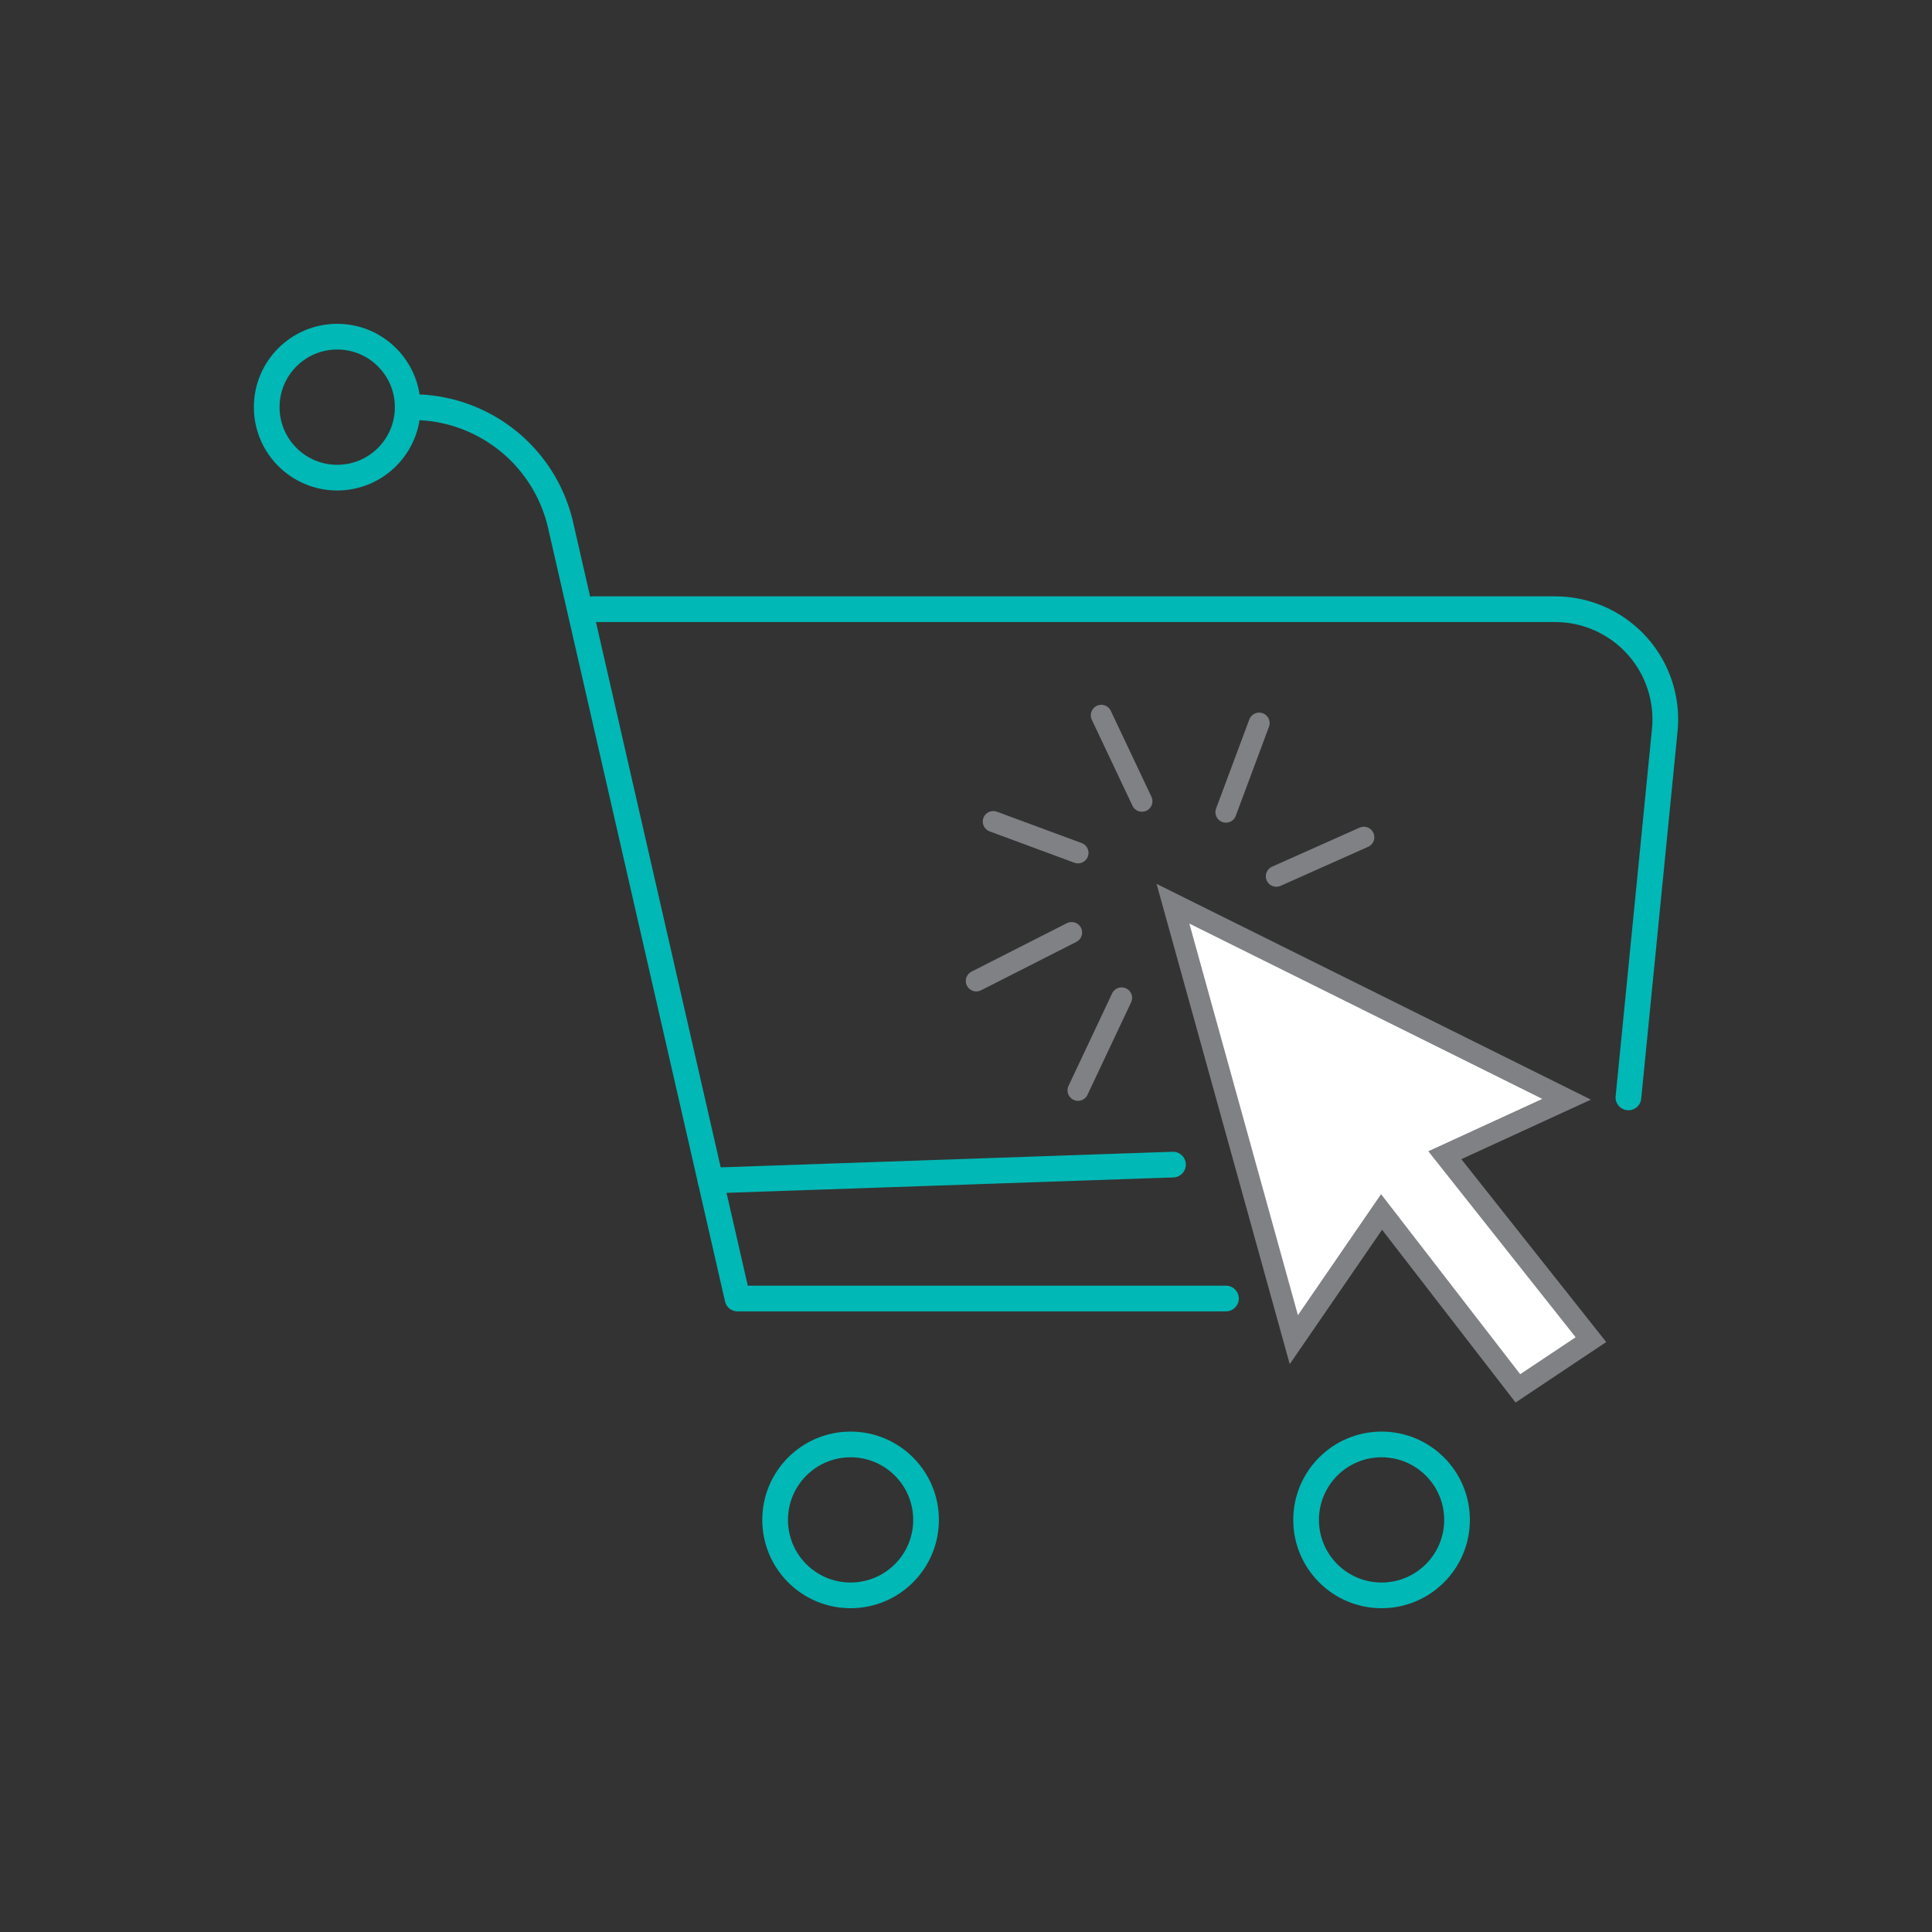
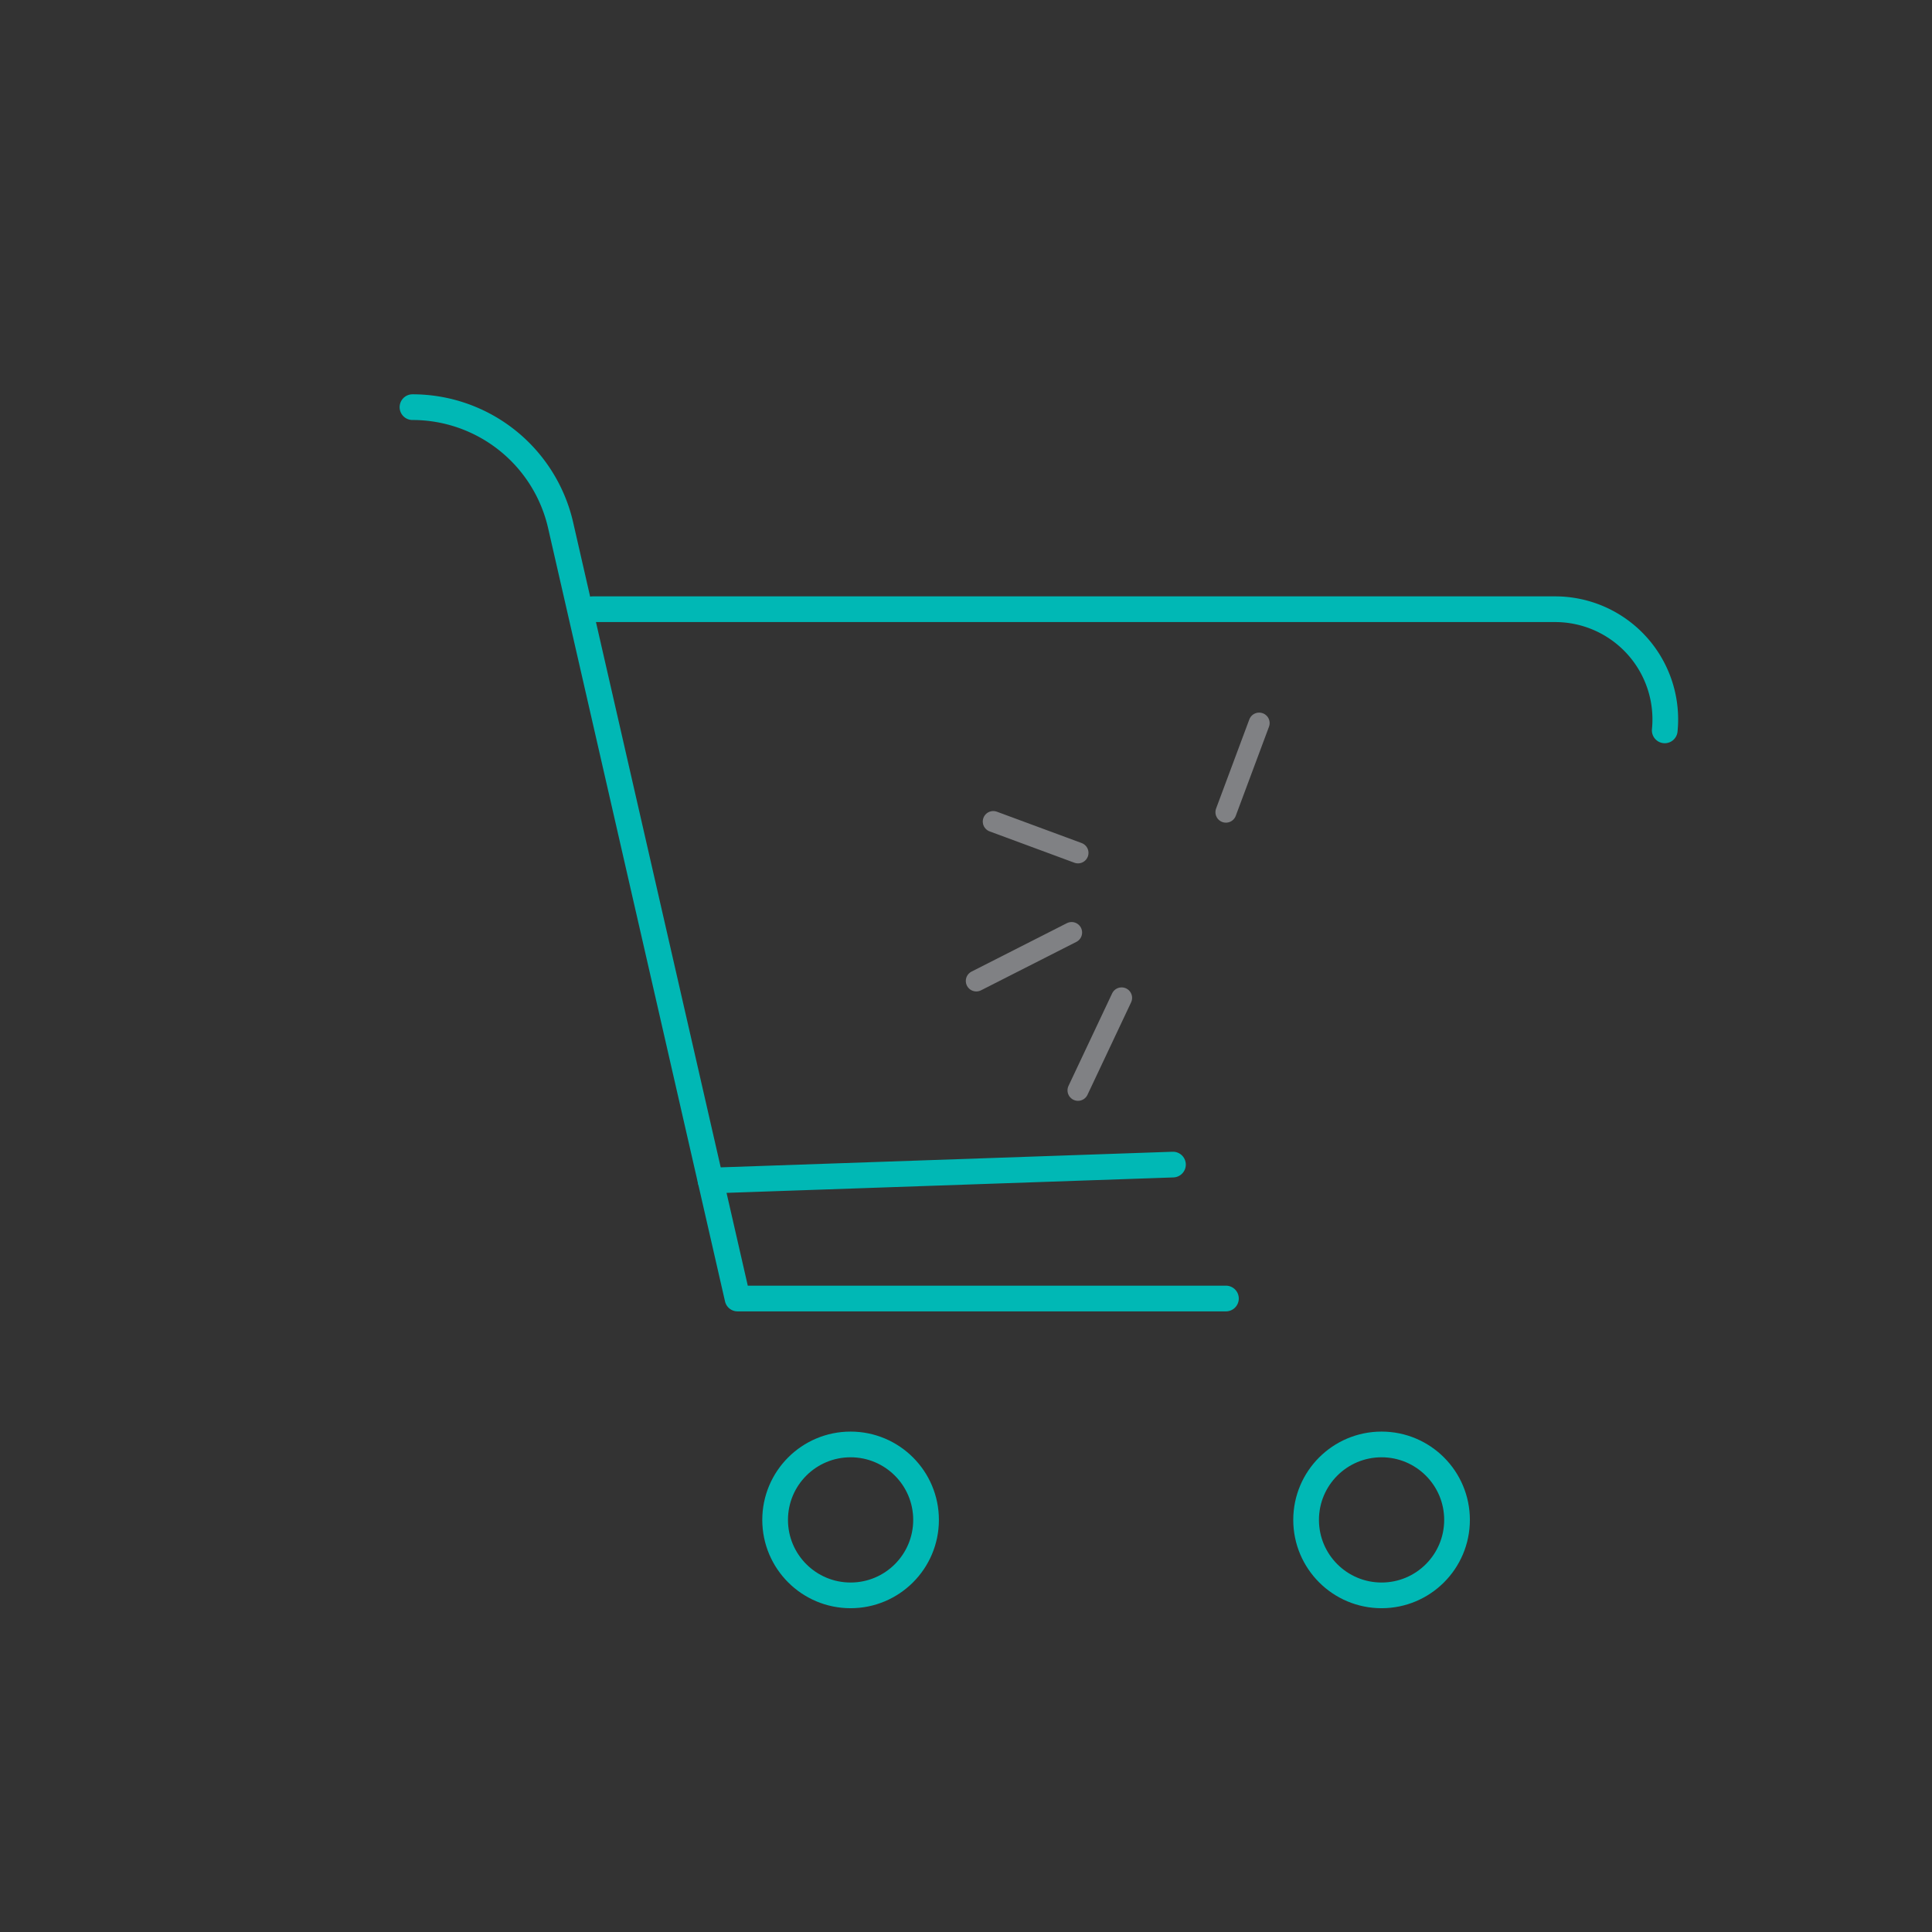
<svg xmlns="http://www.w3.org/2000/svg" id="Layer_1" data-name="Layer 1" viewBox="0 0 606 606">
  <rect x="0" y="0" width="606" height="606" fill="#333333" stroke="none" />
  <defs>
    <style>.cls-1{fill:none;stroke:#00b8b5;stroke-linejoin:round;stroke-width:8.06px;}.cls-1,.cls-2{stroke-linecap:round;}.cls-2{fill:#fff;stroke:#808184;stroke-miterlimit:10;stroke-width:6.58px;}</style>
  </defs>
-   <path class="cls-1" d="M185.89,191.09H487.78a34.55,34.55,0,0,1,34.39,38L510.78,344.22" />
+   <path class="cls-1" d="M185.89,191.09H487.78a34.55,34.55,0,0,1,34.39,38" />
  <path class="cls-1" d="M129.38,127.71h0a47.66,47.66,0,0,1,46.46,37l55.5,242.59H384.53" />
  <line class="cls-1" x1="222.87" y1="370.3" x2="367.92" y2="365.29" />
-   <circle class="cls-1" cx="105.77" cy="127.71" r="22.11" />
  <circle class="cls-1" cx="266.8" cy="476.74" r="23.67" />
  <circle class="cls-1" cx="433.35" cy="476.74" r="23.67" />
-   <polygon class="cls-2" points="433.35 380.15 405.83 420.2 367.92 283.47 491.39 344.8 453.19 362.35 499.02 420.2 476.11 435.48 433.35 380.15" />
  <line class="cls-2" x1="311.55" y1="257.69" x2="338.13" y2="267.52" />
-   <line class="cls-2" x1="345.44" y1="224.36" x2="358.19" y2="251.32" />
  <line class="cls-2" x1="394.95" y1="226.81" x2="384.53" y2="254.75" />
-   <line class="cls-2" x1="427.79" y1="262.61" x2="400.34" y2="274.85" />
  <line class="cls-2" x1="306.23" y1="307.69" x2="336.13" y2="292.5" />
  <line class="cls-2" x1="338.13" y1="342" x2="351.81" y2="313" />
</svg>